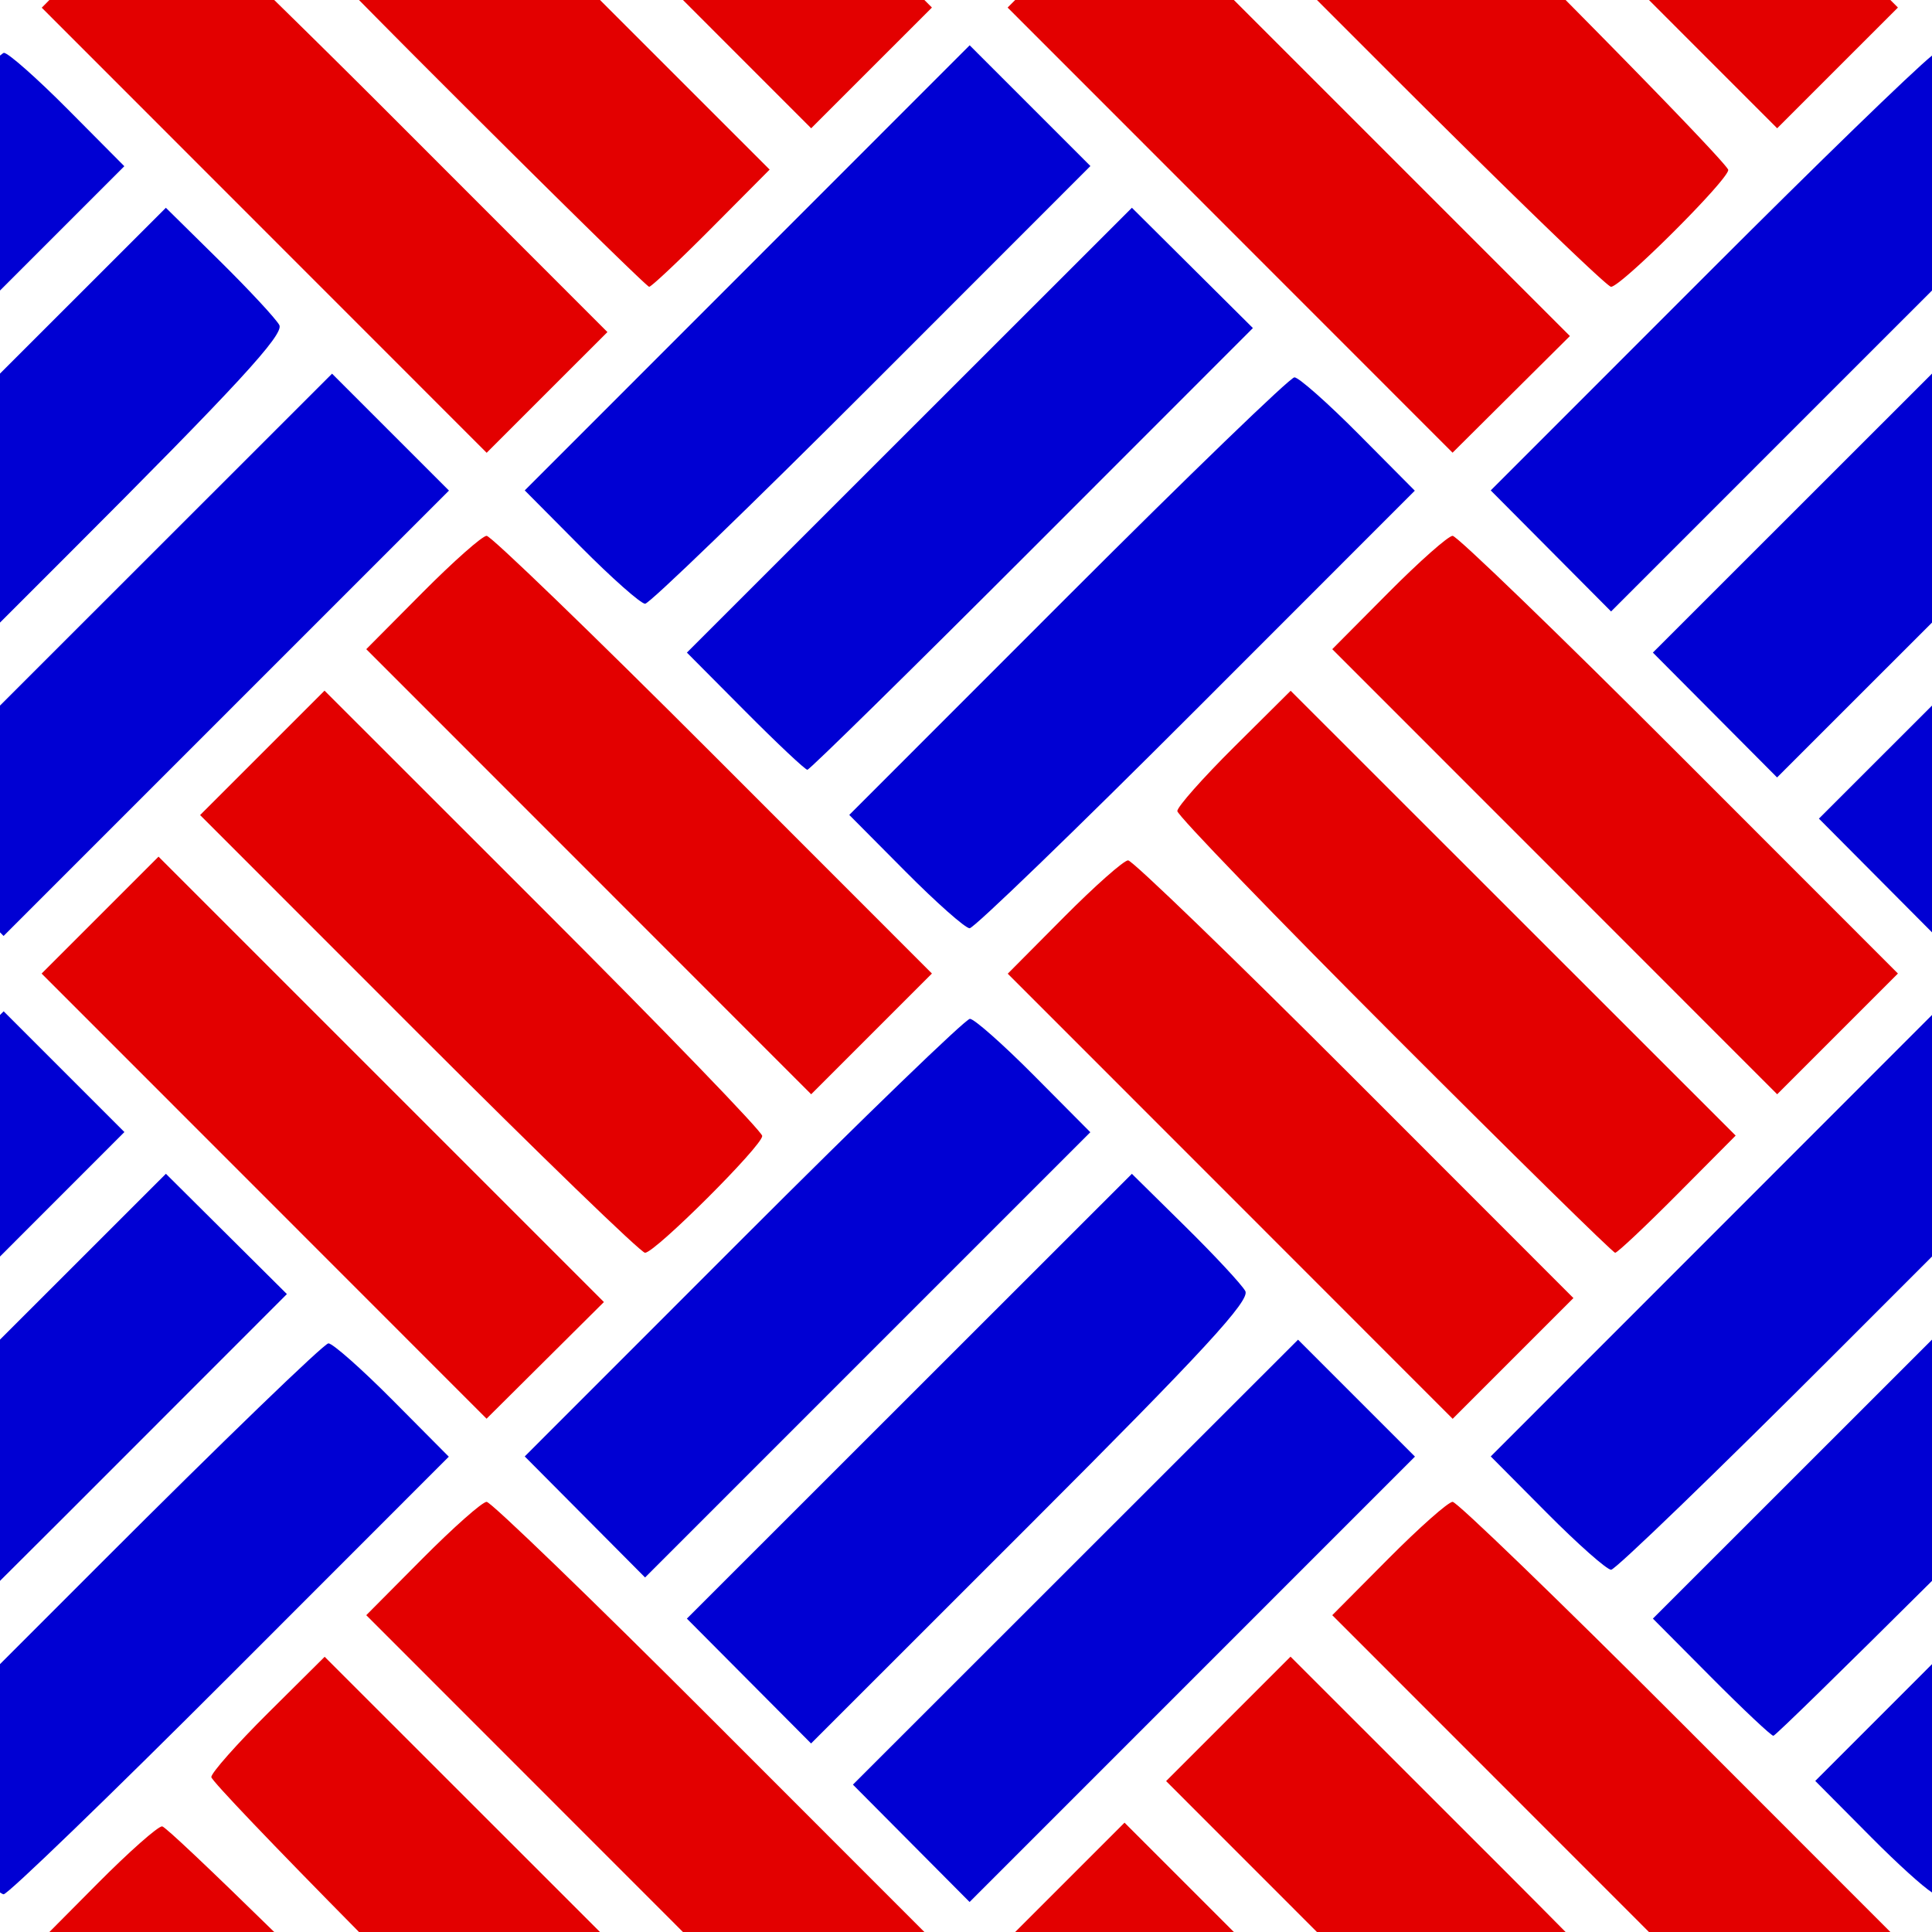
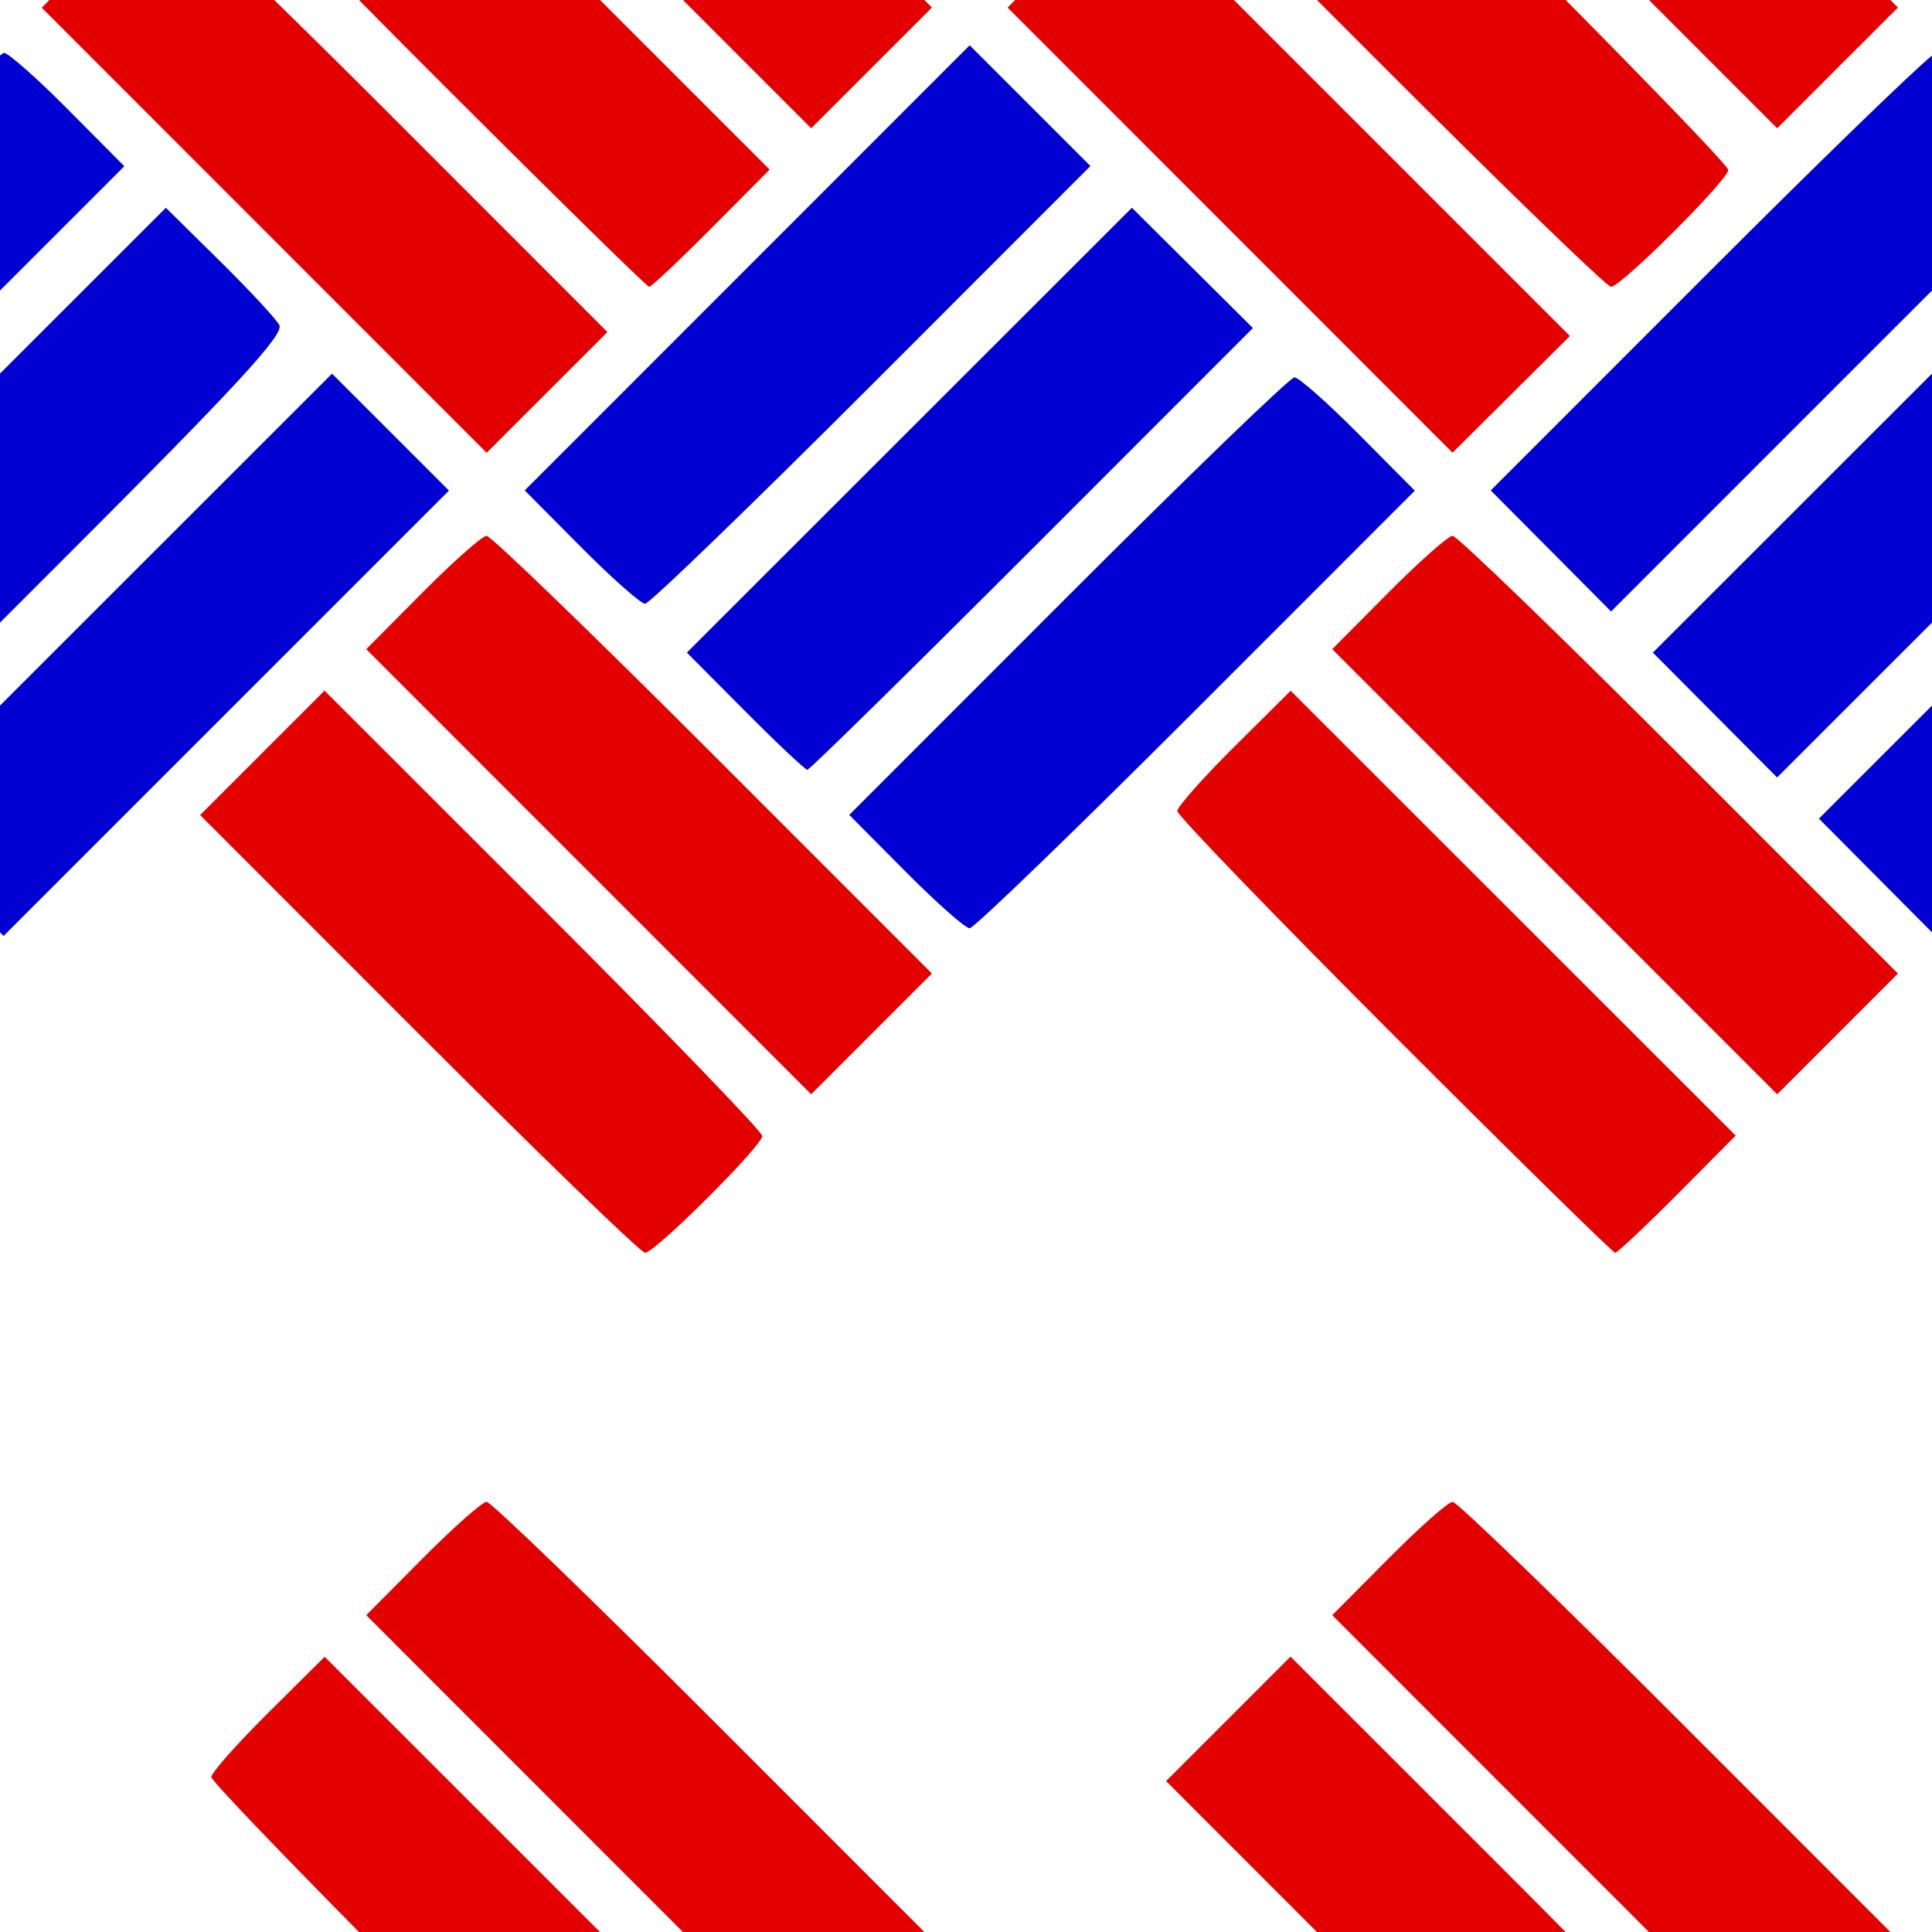
<svg xmlns="http://www.w3.org/2000/svg" width="320" height="320" viewBox="0 0 320 320">
  <path d="M8.18 0L6.914 1.273l36.848 36.864 36.845 36.86 10-10 10-9.997-36.232-36.25A2396.701 2396.701 0 0045.42 0H8.18zM59.46 0c3.65 3.695 7.409 7.492 11.47 11.555C90.69 31.325 107.157 47.5 107.52 47.5c.365 0 5.004-4.367 10.311-9.705l9.648-9.705L99.38 0H59.46zM113.12 0l21.237 21.248 10-10 10-9.998-1.25-1.25H113.12zM168.145 0l-1.252 1.252 36.85 36.865L240.59 74.98l9.719-9.662 9.718-9.66-36.884-36.885L204.369 0h-36.224zM218.129 0l11.248 11.252c19.928 19.937 36.785 36.248 37.46 36.248 1.646 0 19.413-17.712 19.413-19.352 0-.592-11.588-12.655-26.937-28.148h-41.184zM273.12 0l21.237 21.248 10-10 10-9.998-1.25-1.25H273.12z" fill="#e30000" />
  <path d="M160.607 7.502l-36.845 36.861-36.848 36.863 9.324 9.387c5.129 5.163 9.904 9.387 10.614 9.387.709 0 17.595-16.313 37.523-36.25l36.232-36.248-10-10-10-10zM.648 8.75c-.065 0-.314.184-.648.455V48.12l20.592-20.59-9.328-9.39C6.134 12.974 1.358 8.75.648 8.75zM320 9.205c-3.264 2.647-18.79 17.703-36.863 35.785l-36.225 36.238 9.967 10.024 9.965 10.025 36.873-36.875L320 48.12V9.205zM187.479 34.412L150.625 71.25l-36.855 36.84 9.648 9.704c5.307 5.338 9.946 9.705 10.31 9.705.365 0 17.118-16.462 37.23-36.581l36.563-36.58-10.021-9.963-10.021-9.963zM27.475 34.416L0 61.879v41.242l10.842-10.838c28.449-28.436 36.265-36.921 35.42-38.45-.597-1.077-5.068-5.887-9.936-10.689l-8.851-8.728zM320 61.879l-9.379 9.375-36.853 36.836 10.287 10.34 10.285 10.34L320 103.12V61.88zM54.998 61.892L18.135 98.739 0 116.866v37.56l.594.598 36.885-36.884 36.884-36.883-9.683-9.683-9.682-9.682zM214.398 62.5c-.709 0-17.59 16.306-37.511 36.238l-36.223 36.238 9.324 9.386c5.128 5.163 9.904 9.387 10.614 9.387.709 0 17.59-16.307 37.511-36.238l36.223-36.238-9.324-9.387c-5.128-5.163-9.904-9.387-10.614-9.387z" fill="#0000d3" />
  <path d="M80.602 88.75c-.71 0-5.485 4.224-10.614 9.386l-9.324 9.387 36.848 36.861 36.845 36.863 10-10 10-10-36.232-36.25C98.197 105.06 81.311 88.75 80.602 88.75zM240.602 88.75c-.71 0-5.485 4.224-10.614 9.386l-9.324 9.387 36.848 36.861 36.845 36.863 10-10 10-10-36.232-36.25c-19.928-19.937-36.814-36.248-37.523-36.248zM53.752 114.394l-10.305 10.305L33.143 135l36.234 36.25c19.928 19.937 36.785 36.25 37.46 36.25 1.646 0 19.413-17.712 19.413-19.351 0-.71-16.31-17.596-36.248-37.524l-36.25-36.232zM213.773 114.414l-9.386 9.324c-5.163 5.128-9.387 9.897-9.387 10.598 0 .7 16.169 17.448 35.93 37.218 19.76 19.77 36.227 35.945 36.591 35.945.365 0 5.004-4.367 10.311-9.705l9.648-9.705-36.853-36.837-36.854-36.838z" fill="#e30000" />
  <path d="M320 116.867l-18.73 18.723 9.662 9.716 9.068 9.121v-37.56z" fill="#0000d3" />
-   <path d="M26.258 141.888l-9.682 9.684-9.683 9.681 36.85 36.864 36.847 36.865 9.719-9.662 9.718-9.662-36.884-36.885-36.885-36.885zM186.852 142.502c-.71 0-5.485 4.224-10.614 9.386l-9.324 9.387 36.848 36.861L240.607 235l10-10 10-10-36.232-36.25c-19.928-19.936-36.814-36.247-37.523-36.247z" fill="#e30000" />
-   <path d="M.607 167.503l-.607.608v40.01l20.607-20.618-10-10-10-10zM320 168.11l-36.238 36.257-36.848 36.863 9.324 9.384c5.129 5.163 9.904 9.387 10.614 9.387.709 0 17.595-16.311 37.523-36.248L320 208.121v-40.01zM160.648 168.751c-.709 0-17.589 16.309-37.511 36.24L86.912 241.23l9.967 10.025 9.965 10.024 36.873-36.875 36.875-36.873-9.328-9.39c-5.13-5.165-9.906-9.39-10.616-9.39zM27.479 194.414L0 221.882v39.96c3.525-3.505 7.091-7.053 10.957-10.92l36.564-36.583-10.021-9.963-10.021-9.962zM187.475 194.42l-36.854 36.836-36.853 36.838 10.287 10.34 10.285 10.338 36.502-36.486c28.449-28.437 36.265-36.92 35.42-38.448-.596-1.078-5.068-5.888-9.936-10.689l-8.851-8.728zM320 221.883l-9.375 9.371-36.855 36.838 9.648 9.705c5.307 5.338 9.946 9.705 10.31 9.705.295 0 11.46-10.925 26.272-25.658v-39.96zM214.998 221.894l-36.863 36.85-36.865 36.847 9.662 9.719 9.662 9.719 36.885-36.885 36.884-36.885-9.683-9.681-9.682-9.684zM54.398 222.502c-.709 0-17.59 16.307-37.511 36.238L0 275.634v37.82c.274.177.496.297.602.297.709 0 17.59-16.307 37.511-36.238l36.223-36.238-9.324-9.387c-5.128-5.162-9.904-9.386-10.614-9.386z" fill="#0000d3" />
  <path d="M80.602 248.752c-.71 0-5.485 4.224-10.614 9.386l-9.324 9.387 36.848 36.863L113.117 320h39.988l-34.98-34.998c-19.928-19.936-36.814-36.25-37.523-36.25zM240.602 248.752c-.71 0-5.485 4.224-10.614 9.386l-9.324 9.387 36.848 36.863L273.117 320h39.988l-34.98-34.998c-19.928-19.937-36.814-36.25-37.523-36.25zM213.752 274.394L203.447 284.7l-10.304 10.304L218.127 320h41.184c-3.041-3.069-6.013-6.076-9.309-9.37l-36.25-36.235zM53.773 274.416l-9.386 9.324C39.224 288.87 35 293.638 35 294.338c0 .556 10.355 11.38 24.459 25.662h39.918l-8.75-8.746-36.854-36.838z" fill="#e30000" />
-   <path d="M320 275.635l-19.336 19.344 9.324 9.386c4.364 4.393 8.447 8.08 10.012 9.09v-37.82z" fill="#0000d3" />
-   <path d="M186.258 301.89l-9.682 9.682-8.43 8.428h36.221l-18.11-18.11zM26.852 302.502c-.71 0-5.485 4.224-10.614 9.387L8.182 320h37.236c-10.485-10.262-18.107-17.499-18.566-17.499z" fill="#e30000" />
</svg>